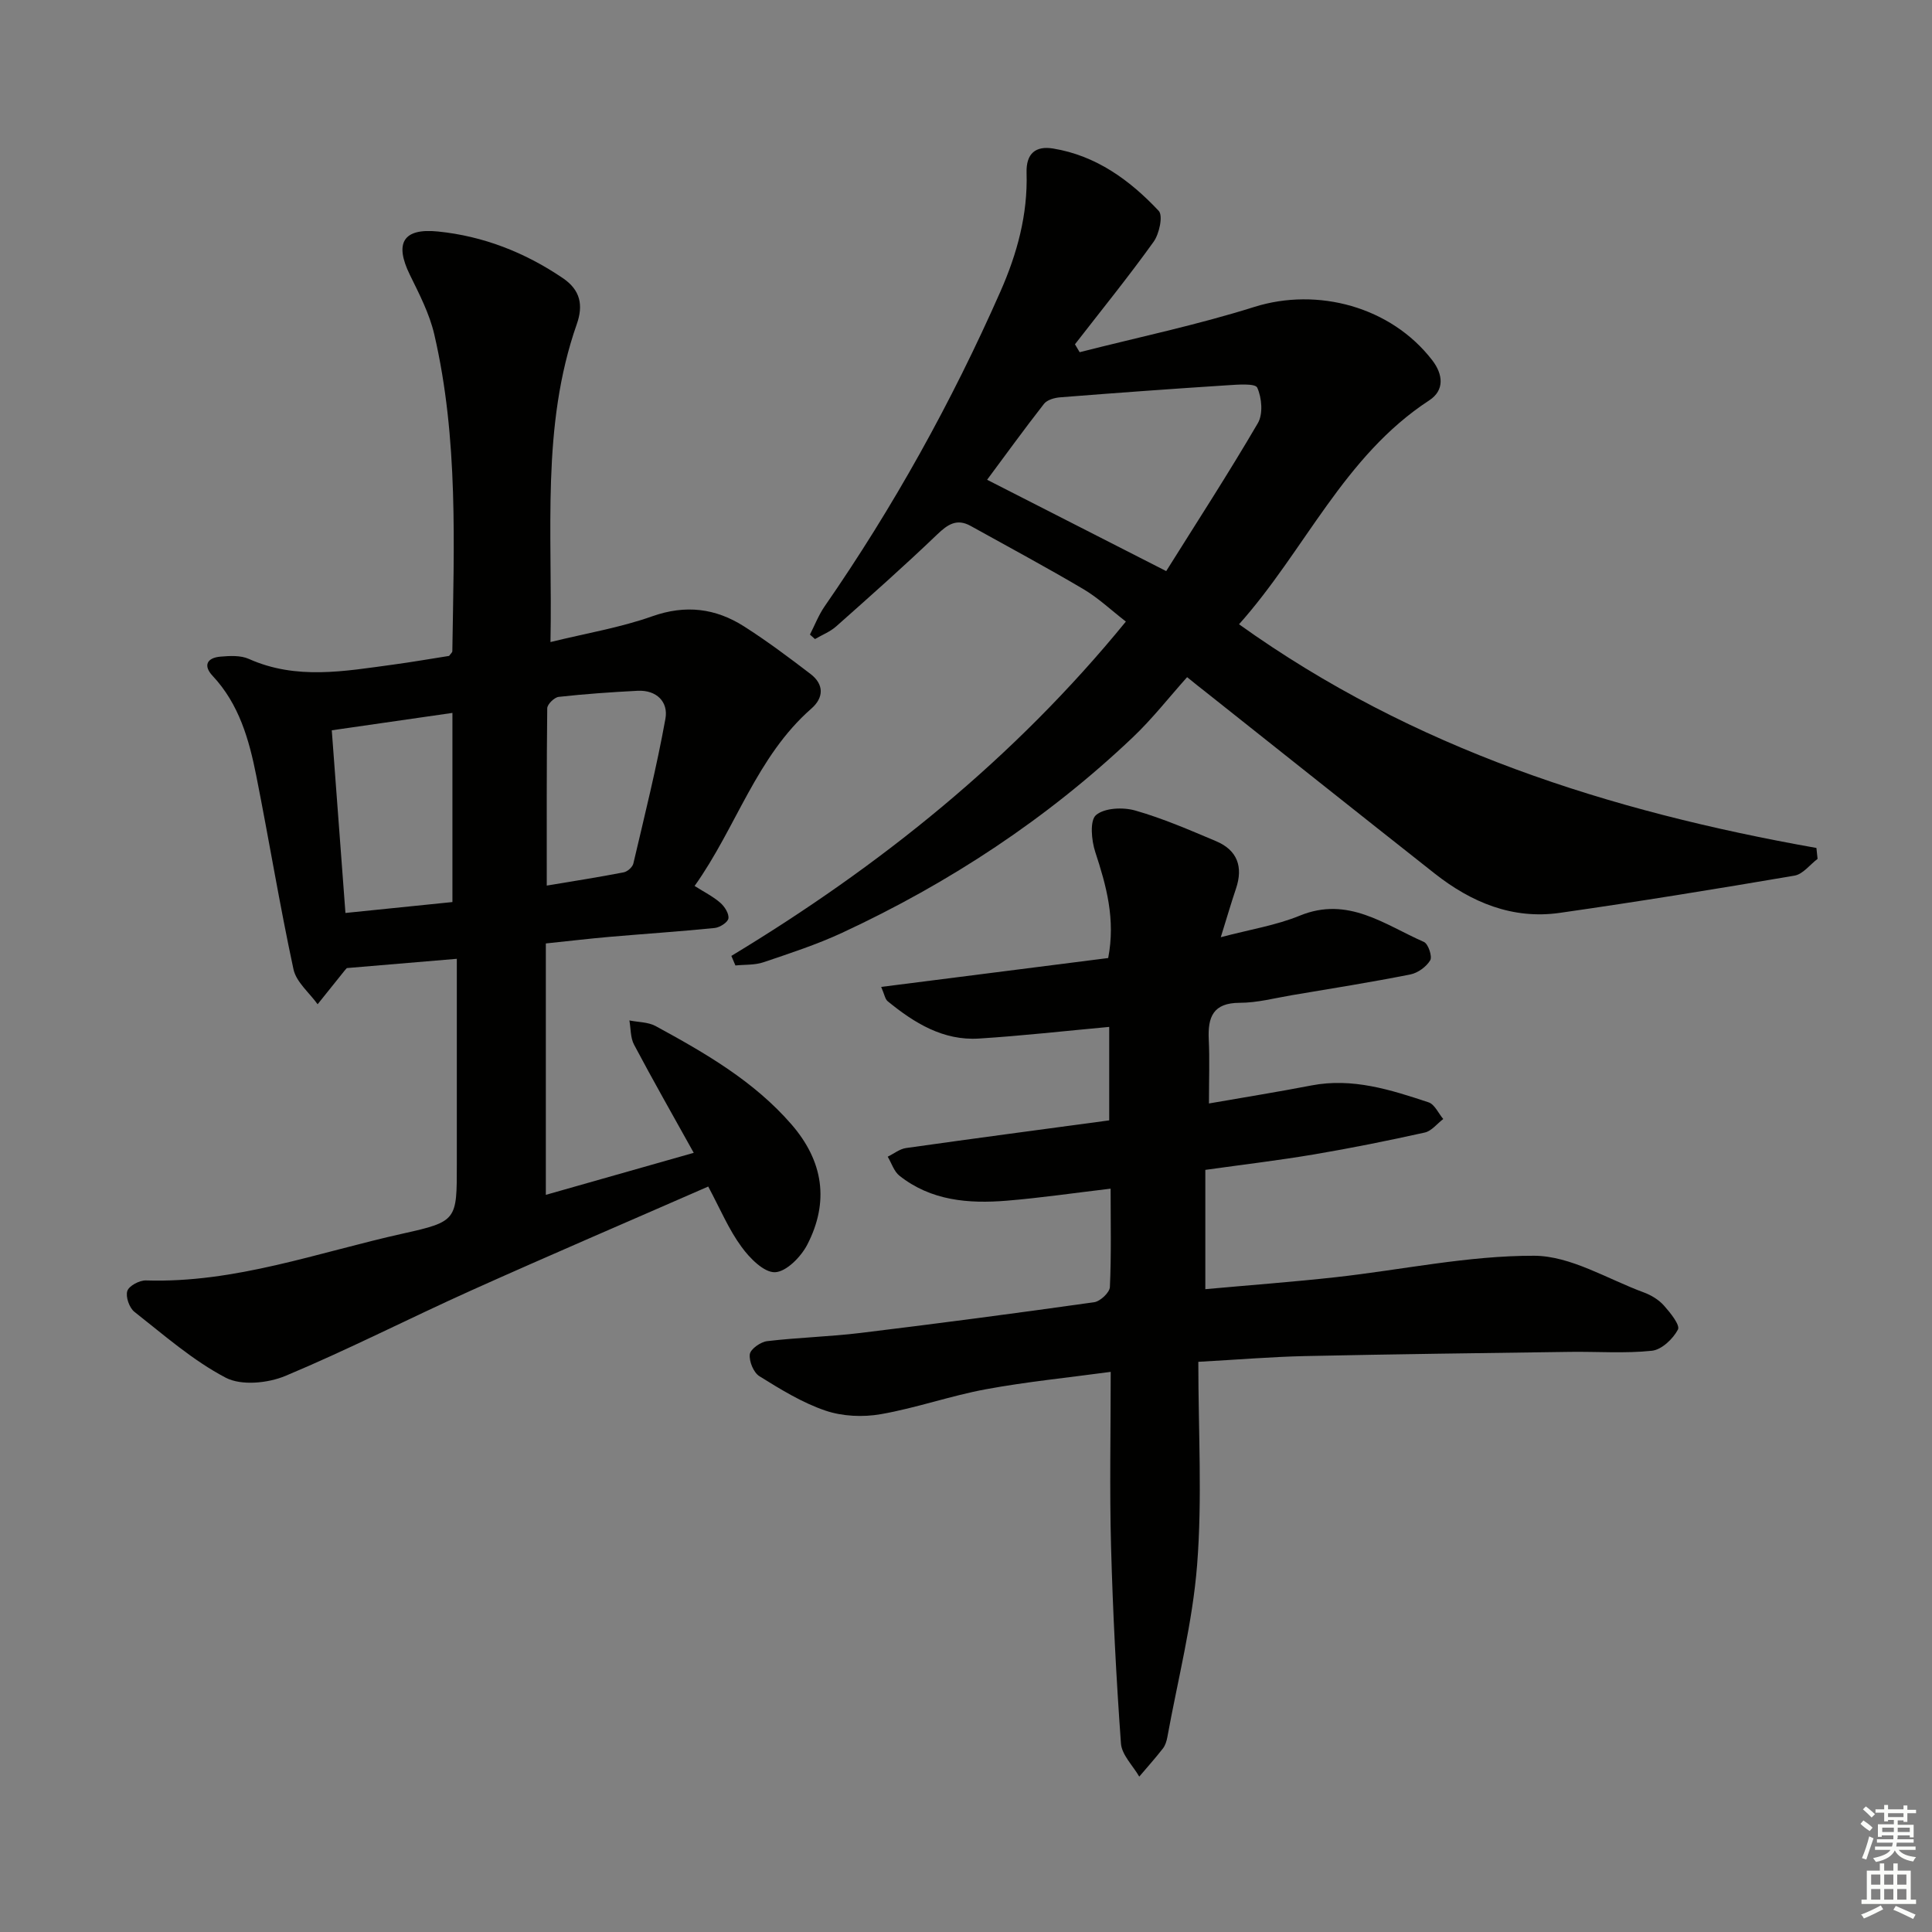
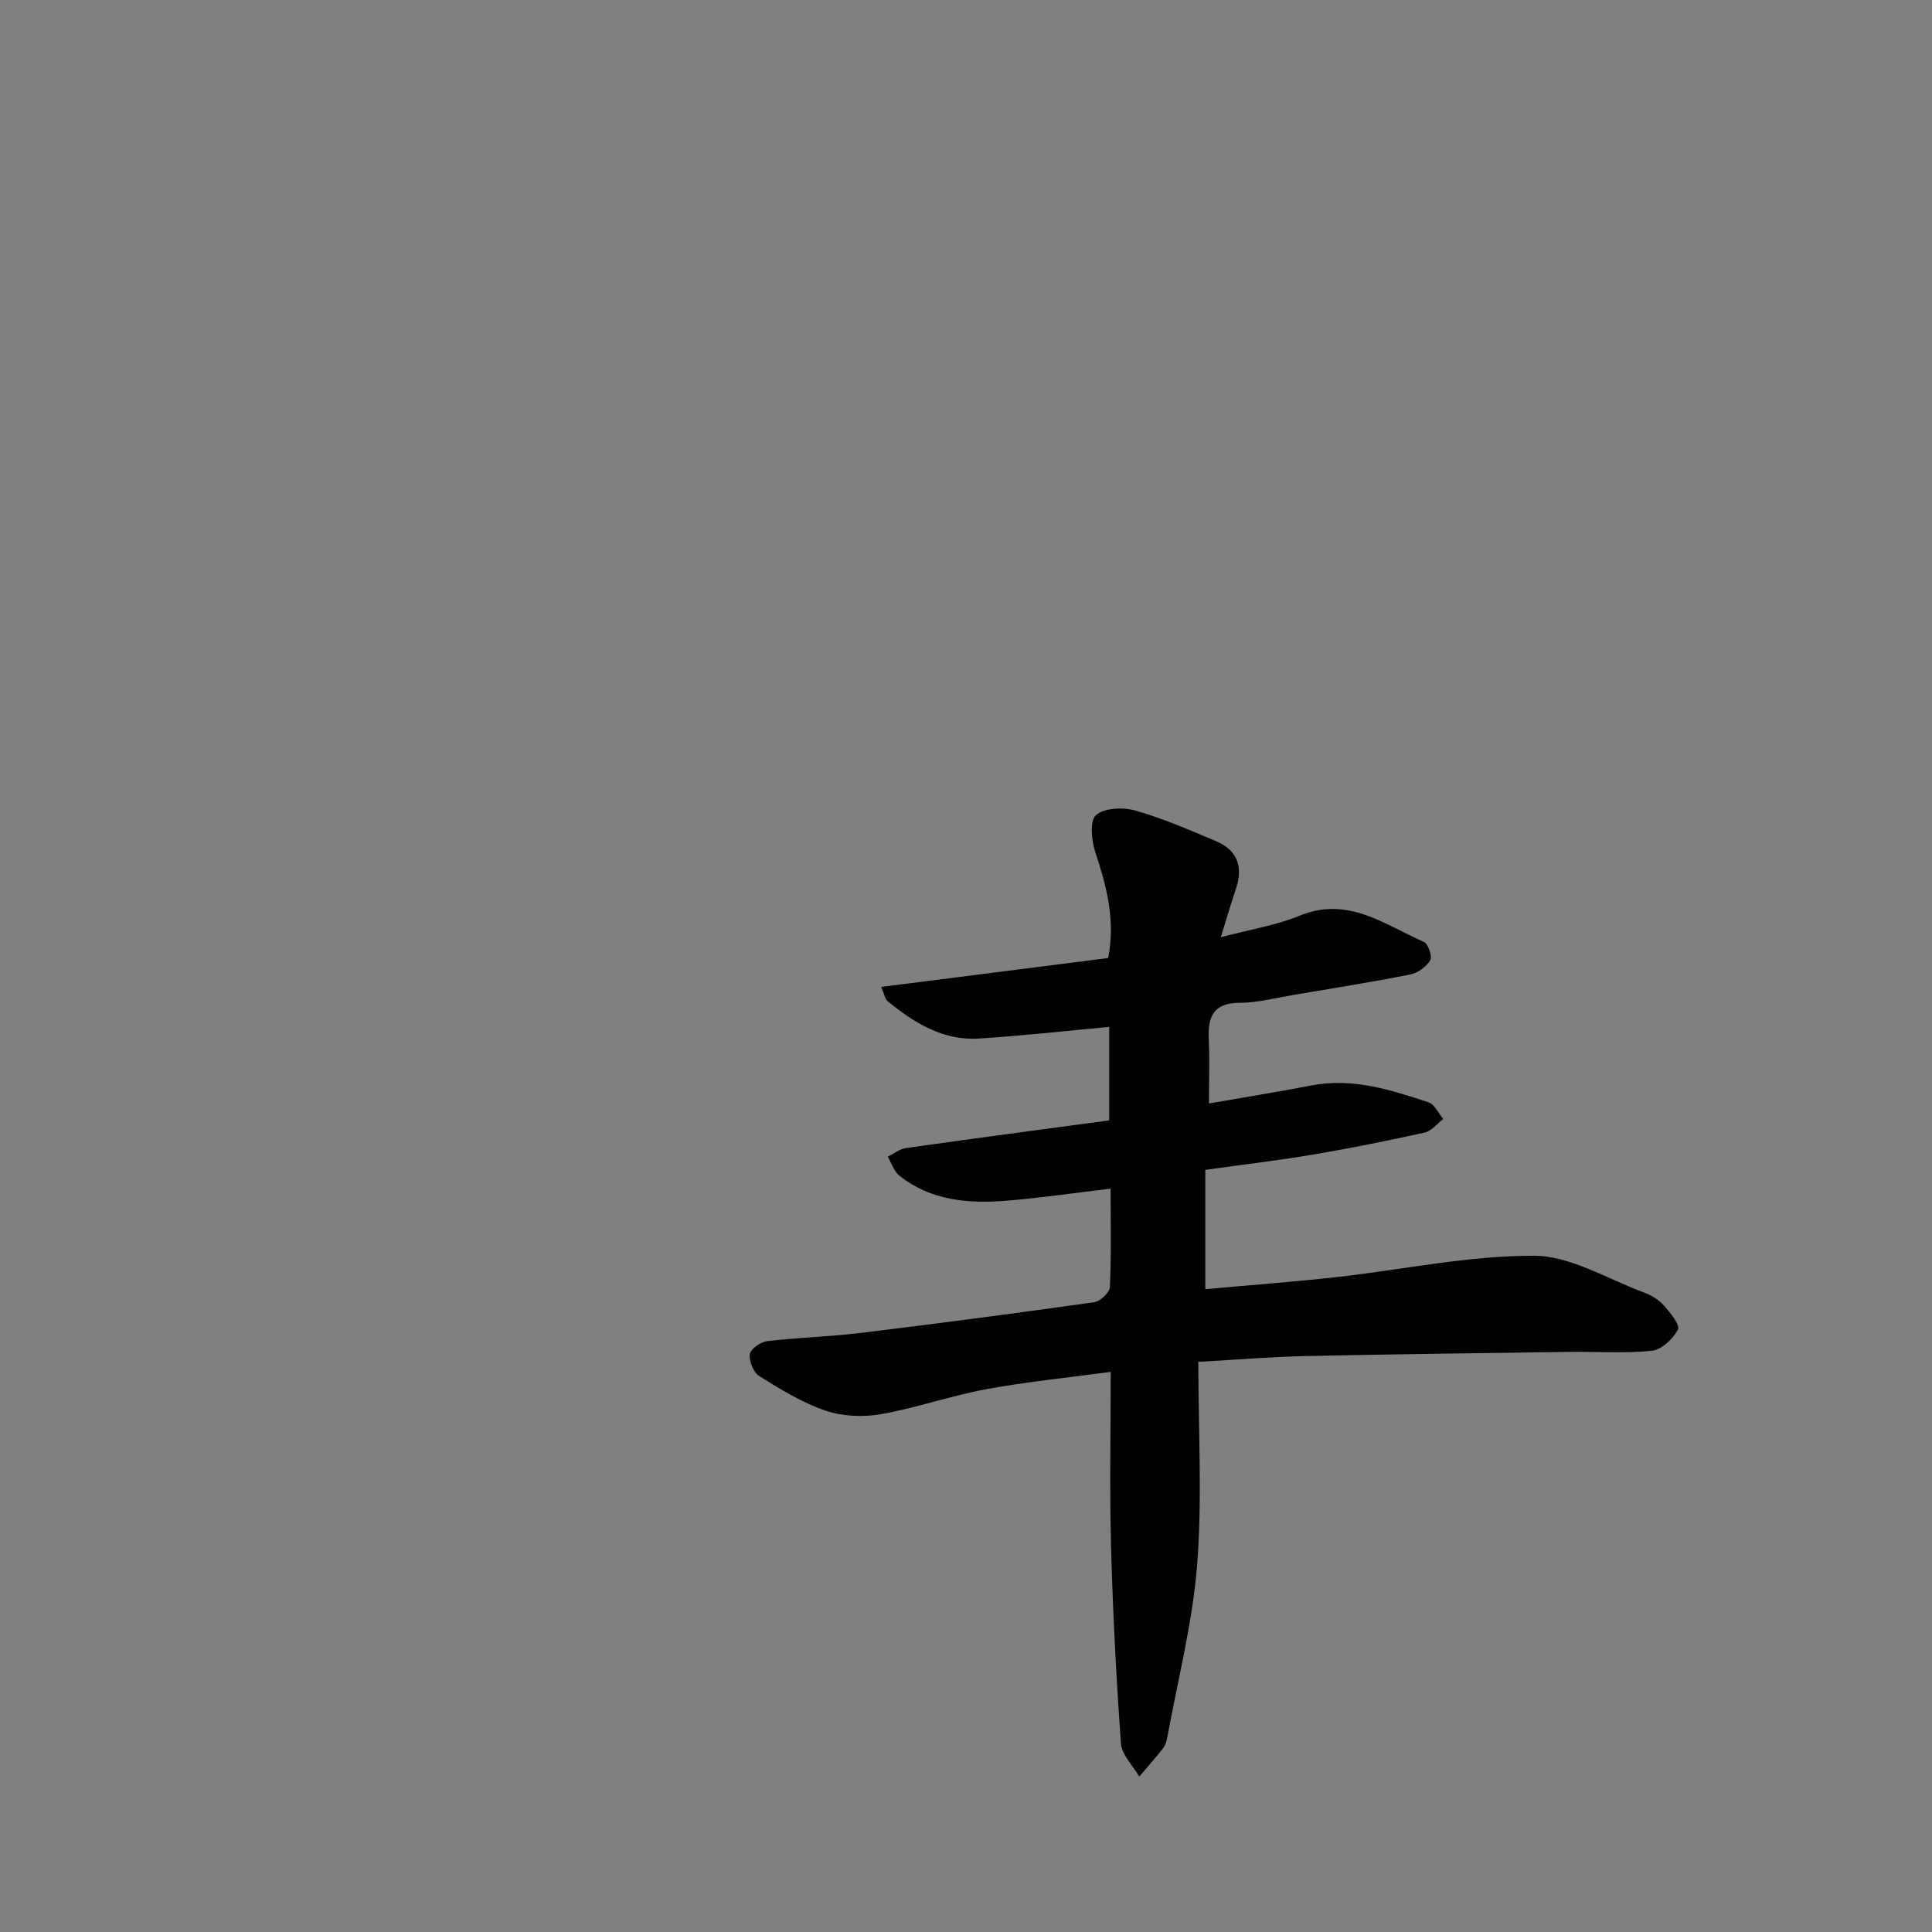
<svg xmlns="http://www.w3.org/2000/svg" enable-background="new 0 0 400 400" viewBox="0 0 400 400">
  <rect x="0" y="0" width="400" height="400" fill="#808080" stroke="none" />
  <g fill="#010100">
-     <path d="m146.63 245.66c-16.56 7.25-32.86 14.23-49.04 21.5-12.87 5.79-25.45 12.24-38.46 17.69-3.64 1.53-9.15 2.08-12.39.39-6.82-3.57-12.79-8.83-18.91-13.64-1.06-.83-1.86-3.13-1.47-4.32.35-1.07 2.52-2.22 3.85-2.18 18.46.59 35.63-5.8 53.24-9.71 11.2-2.48 11.13-2.81 11.13-14.26 0-12.33 0-24.66 0-36.99 0-1.8 0-3.61 0-5.63-7.86.66-15.23 1.28-22.77 1.92-.06.07-.28.29-.47.53-1.86 2.32-3.72 4.64-5.58 6.96-1.72-2.4-4.43-4.59-5-7.25-2.86-13.29-5.05-26.72-7.7-40.05-1.49-7.5-3.56-14.84-9.03-20.68-2.02-2.15-1.17-3.75 1.6-3.99 1.95-.17 4.19-.29 5.89.47 9.83 4.4 19.82 2.54 29.82 1.19 3.94-.53 7.86-1.22 11.64-1.81.32-.45.67-.71.67-.98.33-21.94 1.28-43.95-3.73-65.56-.99-4.29-3.11-8.38-5.07-12.38-3.19-6.51-1.44-9.69 5.83-8.95 9.38.95 18.01 4.33 25.86 9.66 3.63 2.46 4.26 5.6 2.87 9.54-7.4 21.12-4.98 43.01-5.44 65.8 7.44-1.83 14.46-2.99 21.06-5.33 6.93-2.45 13.11-1.67 19.02 2.09 4.75 3.03 9.28 6.42 13.75 9.84 2.82 2.15 2.79 4.9.18 7.18-11.39 9.98-15.53 24.58-24.17 36.72 2.05 1.3 3.86 2.2 5.32 3.48.89.78 1.83 2.24 1.68 3.24-.12.81-1.78 1.87-2.84 1.98-7.26.73-14.55 1.21-21.82 1.84-4.12.36-8.23.85-13.14 1.36v52.05c9.83-2.79 19.88-5.65 30.62-8.7-4.39-7.9-8.49-15.09-12.36-22.4-.76-1.44-.66-3.33-.96-5.01 1.82.37 3.86.32 5.42 1.16 10.24 5.58 20.33 11.37 28.14 20.37 6.63 7.65 7.83 16.04 3.27 24.89-1.3 2.52-4.33 5.61-6.67 5.71-2.29.09-5.27-2.92-6.96-5.27-2.62-3.56-4.37-7.77-6.88-12.47zm-52.96-98.06c-8.72 1.26-16.66 2.4-24.98 3.6.96 12.83 1.88 25.04 2.83 37.82 7.62-.78 14.8-1.51 22.15-2.26 0-13.01 0-25.75 0-39.16zm19.53 35.75c5.58-.93 10.77-1.74 15.92-2.74.78-.15 1.84-1.08 2.01-1.83 2.34-9.97 4.82-19.91 6.64-29.98.63-3.48-1.83-5.98-5.77-5.78-5.45.28-10.91.66-16.33 1.26-.9.1-2.36 1.53-2.37 2.36-.14 12.1-.1 24.18-.1 36.71z" />
-     <path d="m151.42 197.91c30.8-18.62 58.5-40.82 81.68-69.22-3.08-2.39-5.73-4.91-8.8-6.72-7.67-4.53-15.53-8.75-23.33-13.08-2.84-1.58-4.72-.36-6.91 1.74-6.81 6.53-13.88 12.79-20.94 19.06-1.25 1.11-2.91 1.76-4.39 2.62-.35-.31-.69-.62-1.04-.93 1-1.95 1.8-4.05 3.04-5.84 14.24-20.56 26.31-42.31 36.4-65.19 3.47-7.87 5.67-15.94 5.41-24.56-.12-4.05 1.91-5.63 5.5-5.04 8.9 1.46 15.89 6.55 21.86 12.91.93.99.12 4.76-1.06 6.4-5.19 7.24-10.82 14.18-16.28 21.22.32.55.65 1.09.97 1.64 12.06-3.08 24.29-5.63 36.15-9.37 13.09-4.12 28.3-.06 36.84 11.02 2.26 2.93 2.6 6.22-.61 8.32-17.69 11.54-25.72 31.05-39.38 46.36 36.1 25.86 76.76 38.73 119.54 46.31.08.75.16 1.51.24 2.26-1.59 1.2-3.04 3.18-4.78 3.47-16.17 2.76-32.36 5.39-48.6 7.71-9.79 1.4-18.33-2.18-25.91-8.16-15.94-12.57-31.82-25.22-47.72-37.83-.78-.61-1.56-1.21-3.52-2.81-3.74 4.17-7.21 8.63-11.26 12.47-17.76 16.86-37.99 30.15-60.16 40.45-5.25 2.44-10.81 4.25-16.31 6.11-1.8.61-3.86.46-5.79.66-.29-.65-.56-1.32-.84-1.98zm52.95-98.58c12.46 6.36 24.51 12.5 37.08 18.91 6.3-10.06 12.89-20.21 18.98-30.64 1.1-1.88.82-5.24-.13-7.34-.42-.93-4.08-.63-6.25-.49-11.52.74-23.04 1.58-34.55 2.49-1.17.09-2.7.52-3.35 1.35-4.17 5.33-8.14 10.83-11.78 15.72z" />
    <path d="m229.65 231.96c0-7.09 0-13.19 0-19.35-9.18.84-18.06 1.85-26.97 2.41-7.42.47-13.4-3.23-18.9-7.73-.53-.43-.65-1.37-1.34-2.96 16.04-2.04 31.56-4.02 47-5.98 1.54-8.02-.38-14.96-2.68-21.96-.79-2.4-1.16-6.52.16-7.64 1.77-1.5 5.6-1.66 8.12-.94 5.72 1.63 11.24 4.03 16.74 6.35 4.4 1.86 5.64 5.3 4.12 9.81-1 2.96-1.87 5.96-3.15 10.07 6.04-1.6 11.44-2.45 16.37-4.47 9.98-4.09 17.55 1.88 25.69 5.45.89.39 1.77 3.02 1.3 3.8-.8 1.34-2.56 2.62-4.11 2.93-8.14 1.61-16.33 2.92-24.51 4.29-3.6.61-7.22 1.58-10.83 1.58-5.51.01-6.62 2.95-6.4 7.59.2 4.11.04 8.24.04 13.25 7.3-1.27 14.28-2.39 21.22-3.73 8.51-1.64 16.41.9 24.26 3.5 1.25.42 2.03 2.27 3.03 3.45-1.27.96-2.42 2.49-3.83 2.8-7.61 1.69-15.26 3.23-22.94 4.53-7.36 1.24-14.78 2.12-22.49 3.2v24.7c9.22-.84 18.13-1.5 27.01-2.48 13.7-1.52 27.37-4.48 41.05-4.44 7.59.02 15.19 4.82 22.74 7.6 1.52.56 3.08 1.51 4.15 2.71 1.31 1.47 3.39 4.05 2.9 4.97-1.02 1.94-3.38 4.18-5.4 4.39-5.6.59-11.3.15-16.95.23-18.28.25-36.55.48-54.82.87-6.91.15-13.8.73-22.13 1.19 0 14.48.83 28.33-.25 42.04-.94 11.99-4.01 23.81-6.17 35.7-.15.8-.42 1.68-.91 2.31-1.56 2-3.26 3.9-4.9 5.83-1.32-2.29-3.62-4.5-3.79-6.87-.98-13.59-1.68-27.21-2.05-40.83-.32-11.79-.07-23.6-.07-36.1-8.93 1.21-17.45 2.05-25.84 3.6-7.32 1.35-14.42 3.88-21.75 5.16-3.7.65-7.95.46-11.48-.74-4.82-1.64-9.3-4.41-13.66-7.12-1.22-.76-2.17-3.09-1.99-4.55.14-1.07 2.23-2.55 3.59-2.71 6.42-.76 12.92-.92 19.34-1.7 16.14-1.96 32.27-4.09 48.37-6.36 1.26-.18 3.2-2.01 3.25-3.14.31-6.62.15-13.27.15-20.37-7.46.88-14.46 1.91-21.5 2.49-7.9.65-15.67.02-22.22-5.17-1.14-.9-1.63-2.61-2.43-3.94 1.26-.61 2.47-1.6 3.79-1.79 13.94-1.97 27.91-3.82 42.07-5.73z" />
  </g>
-   <path d="m385.2 377.6.6-.7c.6.4 1.3.9 1.9 1.5l-.6.7c-.8-.5-1.4-1-1.9-1.5zm.3 7.1c.6-1.4 1.1-2.9 1.5-4.5.3.1.6.3.9.4-.5 1.4-1 2.9-1.5 4.4zm.2-10.1.6-.6c.7.5 1.3 1.1 1.9 1.6l-.7.7c-.6-.6-1.2-1.2-1.8-1.7zm8.4-.8h.8v.9h1.8v.7h-1.8v1.8h-.8v-.3h-1.2v.9h3.3v2.6h-.8v-.4h-2.5c0 .3 0 .6-.1.8h3.4v.7h-3.5c0 .3-.1.6-.1.8h4v.7h-3.5c.7.9 1.9 1.3 3.6 1.5-.2.2-.4.5-.6.9-1.9-.3-3.2-1.1-3.8-2.3-.5 1.1-1.8 2-3.9 2.4-.2-.3-.4-.5-.6-.8 1.9-.4 3.1-.9 3.6-1.7h-3.2v-.7h3.5c.1-.2.1-.5.2-.8h-3.3v-.7h3.4c0-.2 0-.5 0-.8h-2.4v.3h-.8v-2.6h3.3v-.9h-1.2v.3h-.8v-1.8h-1.8v-.7h1.8v-.9h.8v.9h3.2zm-4.4 5.5h2.4c0-.3 0-.6 0-.9h-2.4zm1.2-3.1h3.2v-.8h-3.2zm4.4 2.2h-2.4v.9h2.5v-.9z" fill="#fbfcfa" />
-   <path d="m389.2 385.8h.9v1.5h1.9v-1.5h.9v1.5h2.7v6h1.1v.9h-11.3v-.9h1.1v-6h2.7zm.2 8.7.5.8c-1.2.6-2.5 1.3-4 1.9-.2-.3-.3-.6-.6-.8 1.6-.6 3-1.3 4.1-1.9zm-2-4.3h1.9v-2.1h-1.9zm0 3.1h1.9v-2.2h-1.9zm2.7-3.1h1.9v-2.1h-1.9zm0 3.1h1.9v-2.2h-1.9zm2.4 1.3c1.4.6 2.7 1.2 4.1 1.8l-.5.9c-1.5-.7-2.8-1.4-4.1-1.9zm2.2-6.5h-1.9v2.1h1.9zm-1.9 5.2h1.9v-2.2h-1.9z" fill="#fbfcfa" />
</svg>